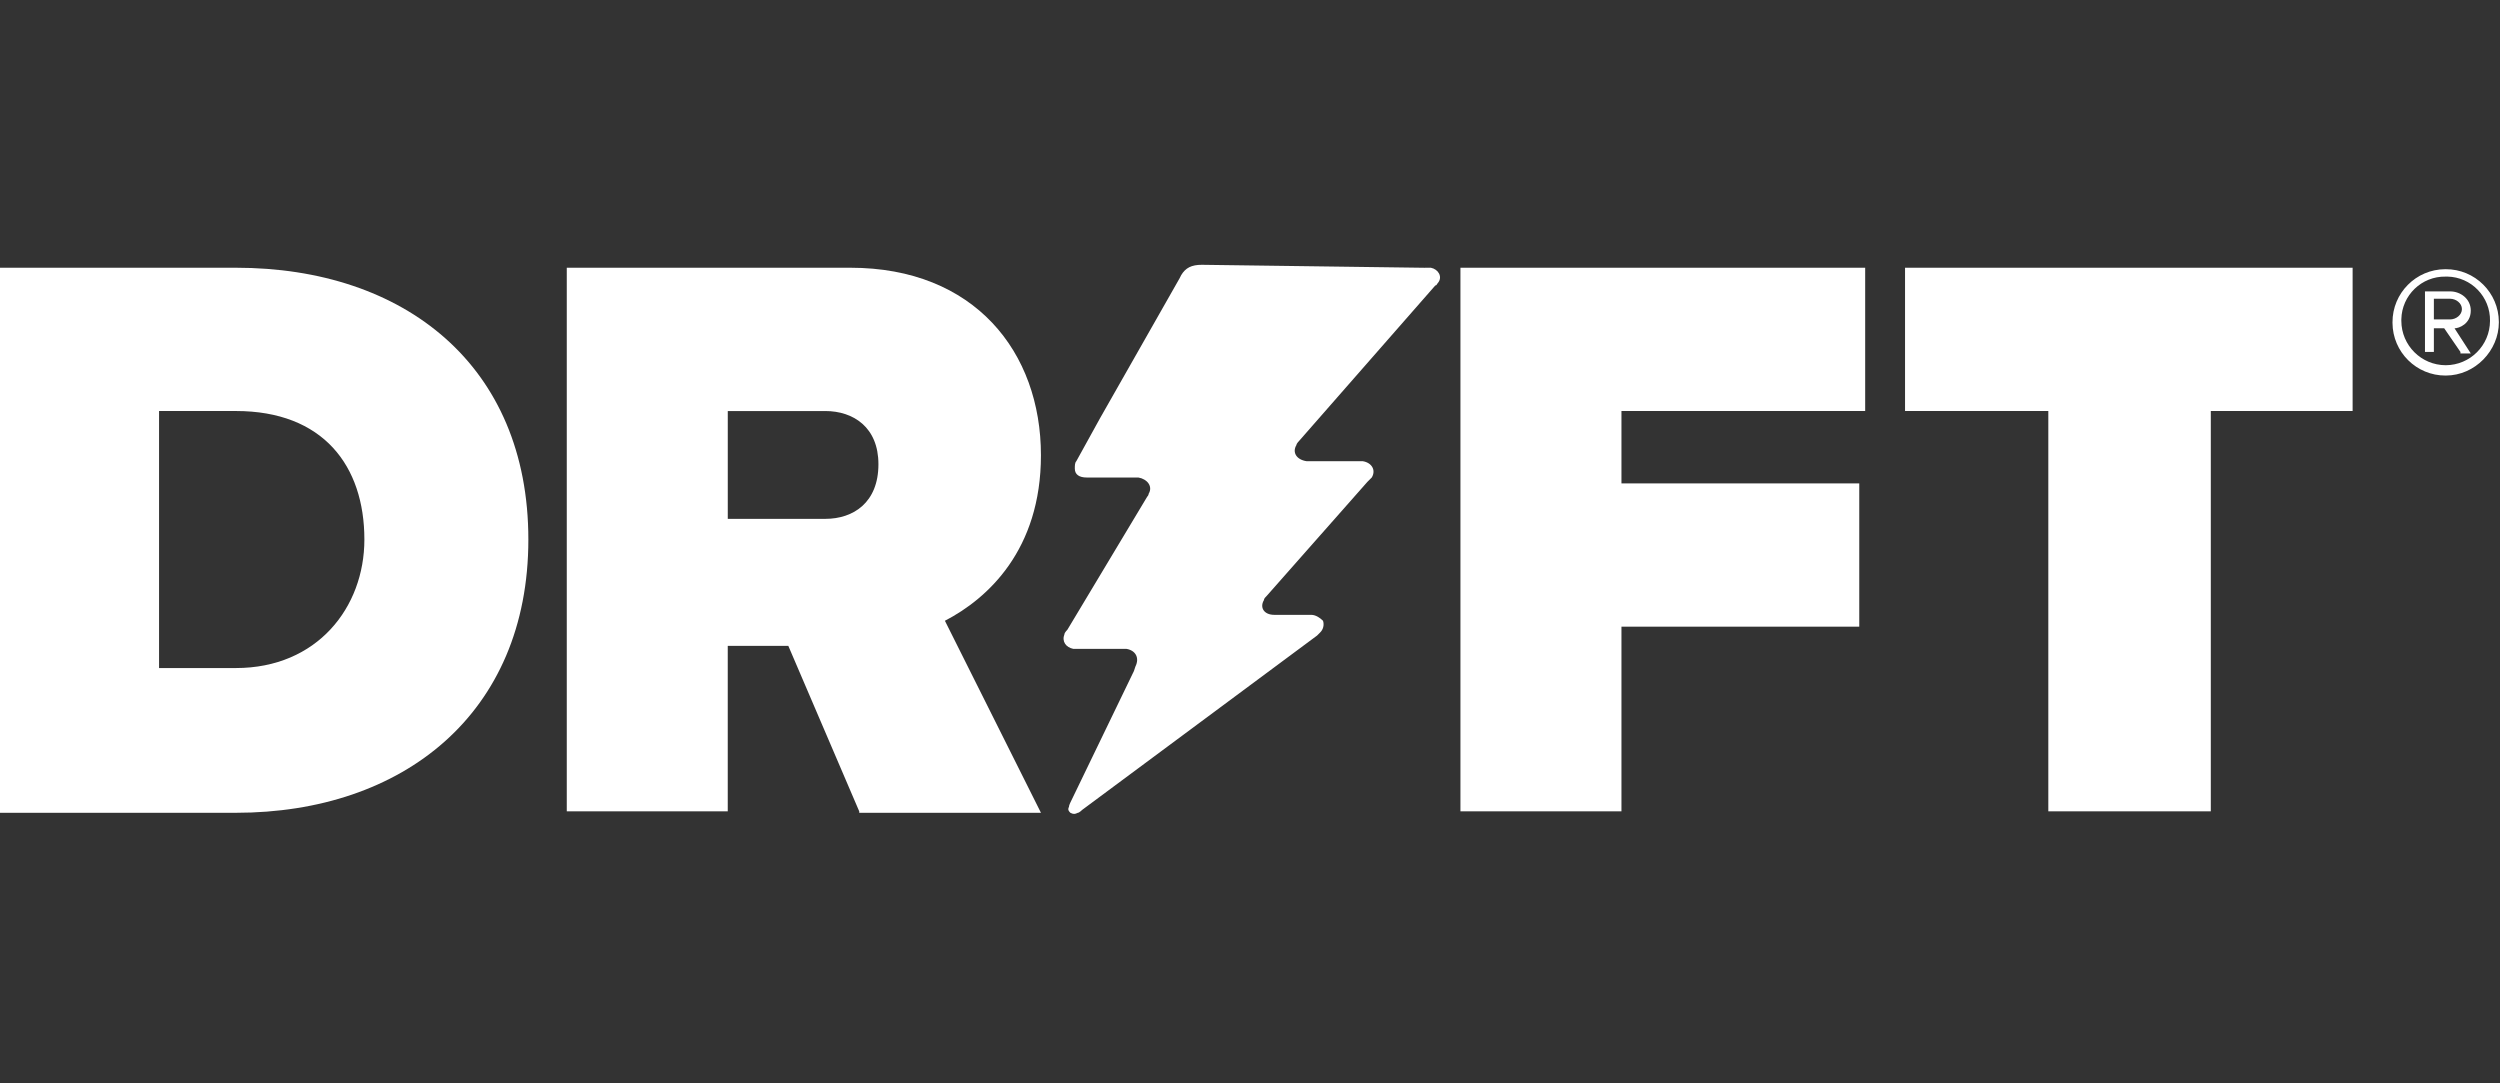
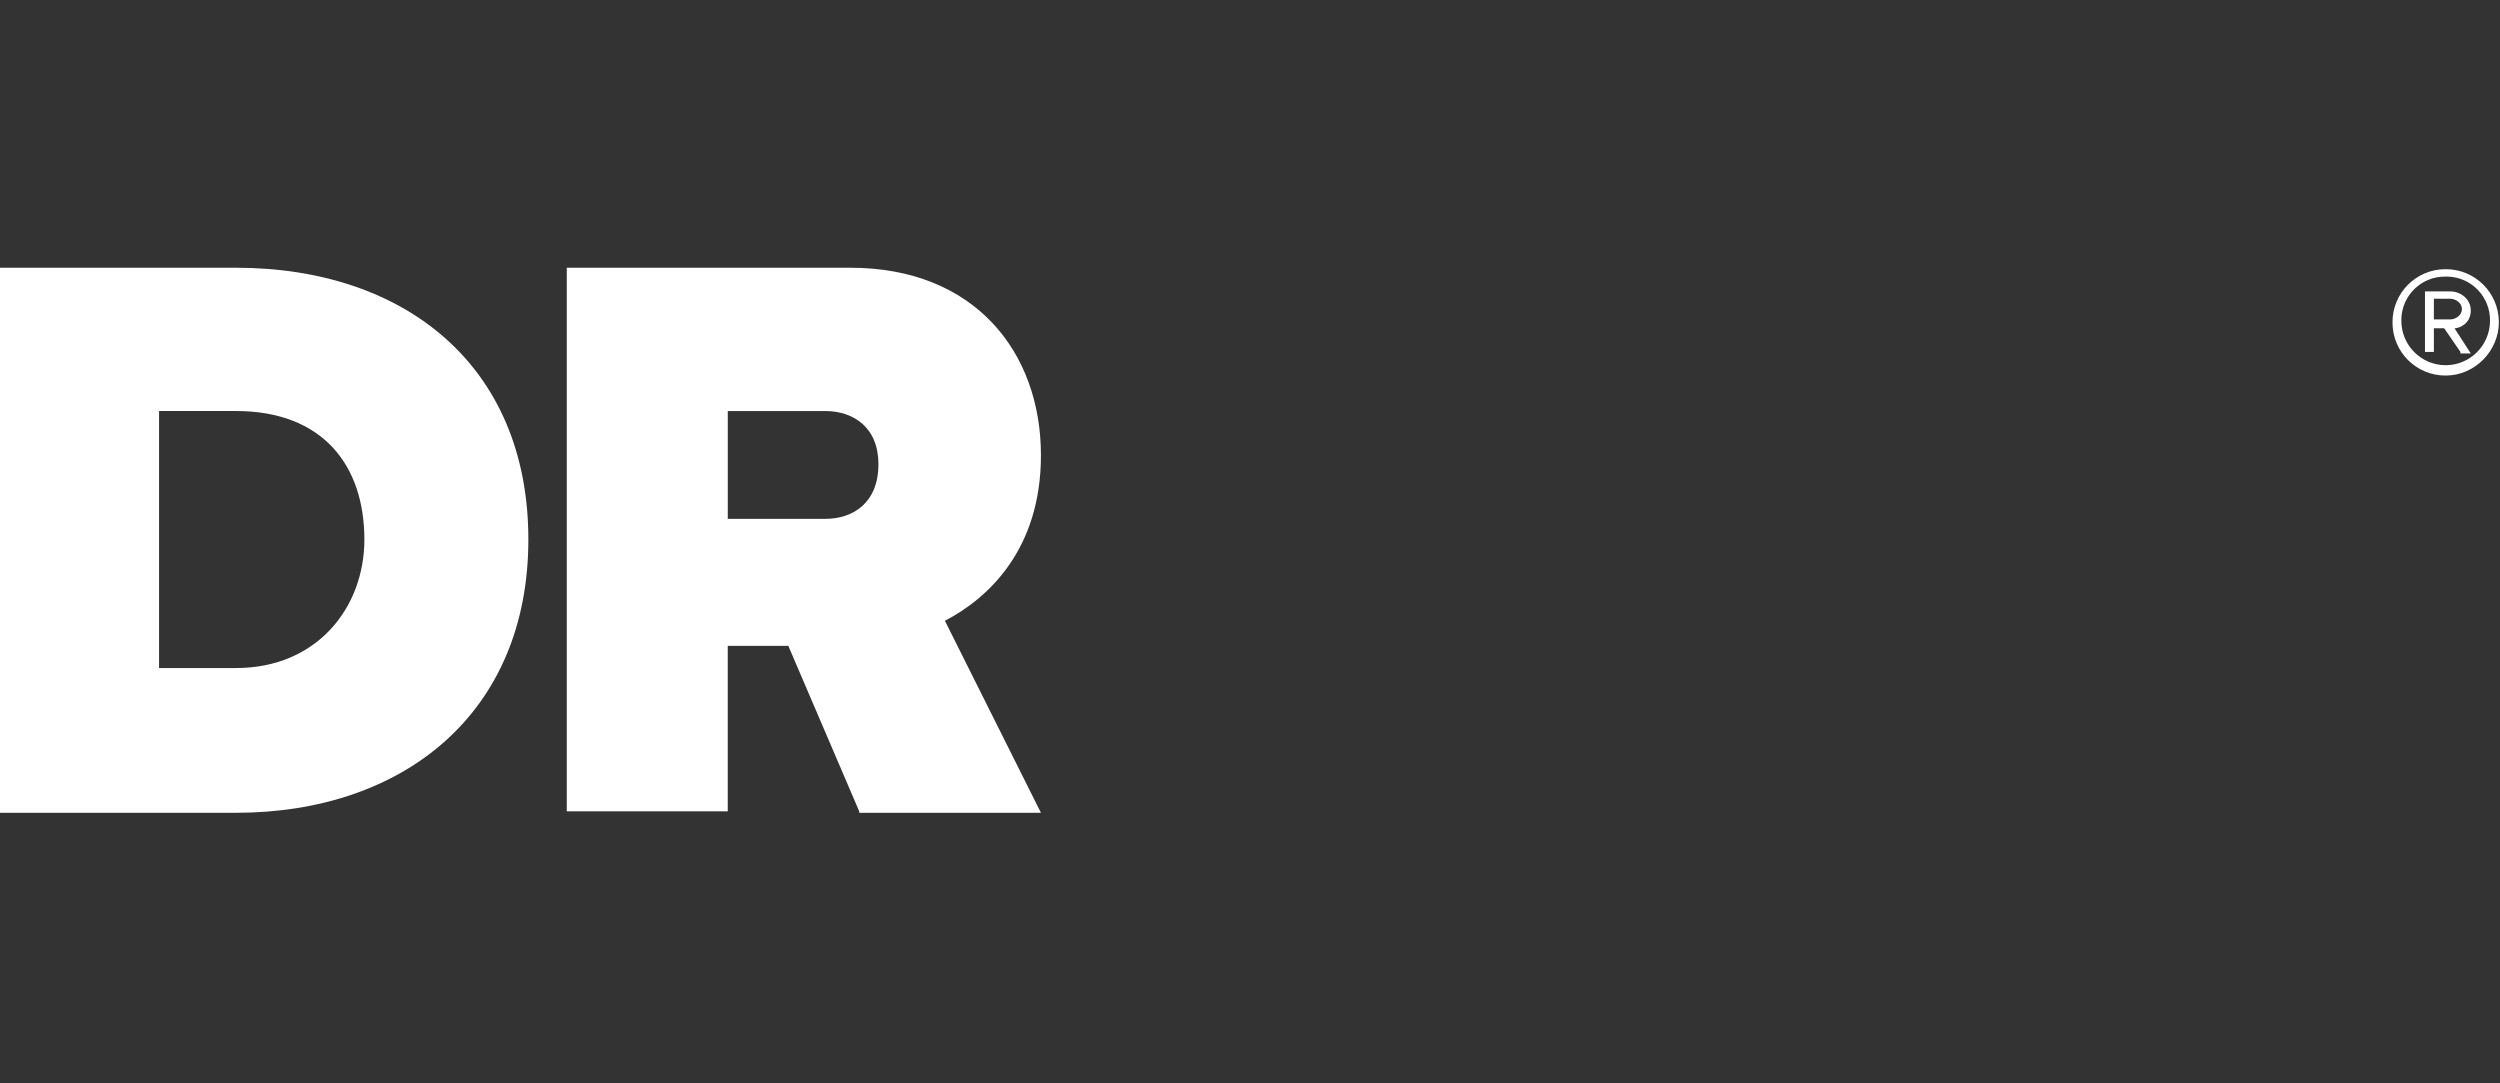
<svg xmlns="http://www.w3.org/2000/svg" id="Layer_1" data-name="Layer 1" viewBox="0 0 110.763 48">
  <rect x="0" y="0" width="110.763" height="48" fill="#333333" stroke="none" />
  <defs>
    <style>
      .cls-1 {
        fill: #fff;
        stroke-width: 0px;
      }
    </style>
  </defs>
  <g id="Page-1">
    <g id="Drift-Logo-40px">
      <path id="Shape" class="cls-1" d="M38.068,35.946l-3.141-7.33h-2.684v7.33h-7.132V11.862h12.565c5.498,0,8.443,3.73,8.443,8.31,0,4.189-2.356,6.349-4.255,7.331l4.255,8.507h-8.05v-.065h-.001ZM38.919,20.567c0-1.637-1.112-2.356-2.355-2.356h-4.32v4.777h4.32c1.243,0,2.355-.719,2.355-2.421Z" />
-       <path id="Path" class="cls-1" d="M64.705,35.946V11.862h17.932v6.348h-10.798v3.207h10.536v6.348h-10.536v8.181h-7.133Z" />
      <path id="Shape-2" data-name="Shape" class="cls-1" d="M-.151,35.946V11.862h10.602c7.461,0,12.958,4.319,12.958,12.041s-5.563,12.108-12.958,12.108H-.151v-.065ZM16.144,23.904c0-3.272-1.832-5.694-5.693-5.694h-3.404v11.388h3.404c3.599,0,5.693-2.684,5.693-5.694Z" />
-       <path id="Path-2" data-name="Path" class="cls-1" d="M90.751,35.946v-17.736h-6.348v-6.348h19.83v6.348h-6.283v17.736h-7.2ZM63.134,11.862h.261c.327.065.524.393.327.654-.065.066-.065.132-.131.132l-6.02,6.871s-.132.132-.132.197c-.197.327,0,.654.458.719h2.487c.393.066.589.394.393.72l-.197.197-4.449,5.039c-.065.065-.132.131-.132.197-.196.326,0,.653.459.653h1.636c.196,0,.392.132.523.263.06.185.009.389-.132.523l-.131.131-10.406,7.723s-.131.131-.197.131c-.131.065-.196.065-.326,0-.065-.065-.132-.131-.065-.262,0-.065.065-.197.065-.197l2.814-5.823.065-.197c.197-.393,0-.719-.394-.784h-2.355c-.327-.066-.523-.327-.393-.655,0-.065.131-.197.131-.197l3.534-5.89s.065-.065.065-.131c.197-.327-.065-.655-.458-.72h-2.291c-.326,0-.523-.131-.523-.393,0-.131,0-.261.065-.327l1.047-1.897,3.534-6.217.066-.131c.197-.327.458-.459.916-.459,0,0,9.882.132,9.882.132Z" />
      <path id="Shape-3" data-name="Shape" class="cls-1" d="M108.356,16.639c-1.296.006-2.351-1.04-2.356-2.336,0-.007,0-.013,0-.02-.006-1.296,1.04-2.351,2.336-2.356.007,0,.014,0,.021,0,1.296-.005,2.35,1.041,2.355,2.337,0,.007,0,.013,0,.02,0,1.243-1.047,2.355-2.355,2.355ZM108.356,12.255c-1.064-.02-1.943.826-1.964,1.89,0,.024,0,.048,0,.072.003,1.083.88,1.961,1.964,1.964,1.083-.003,1.961-.88,1.964-1.964.02-1.064-.827-1.943-1.891-1.963-.024,0-.048,0-.072,0ZM109.01,15.592l-.719-1.047h-.458v1.047h-.394v-2.682h1.113c.458,0,.916.327.916.851,0,.59-.523.785-.719.785l.719,1.113h-.458v-.067ZM108.552,13.236h-.719v.916h.719c.262,0,.524-.197.524-.458s-.262-.458-.524-.458Z" />
    </g>
  </g>
</svg>